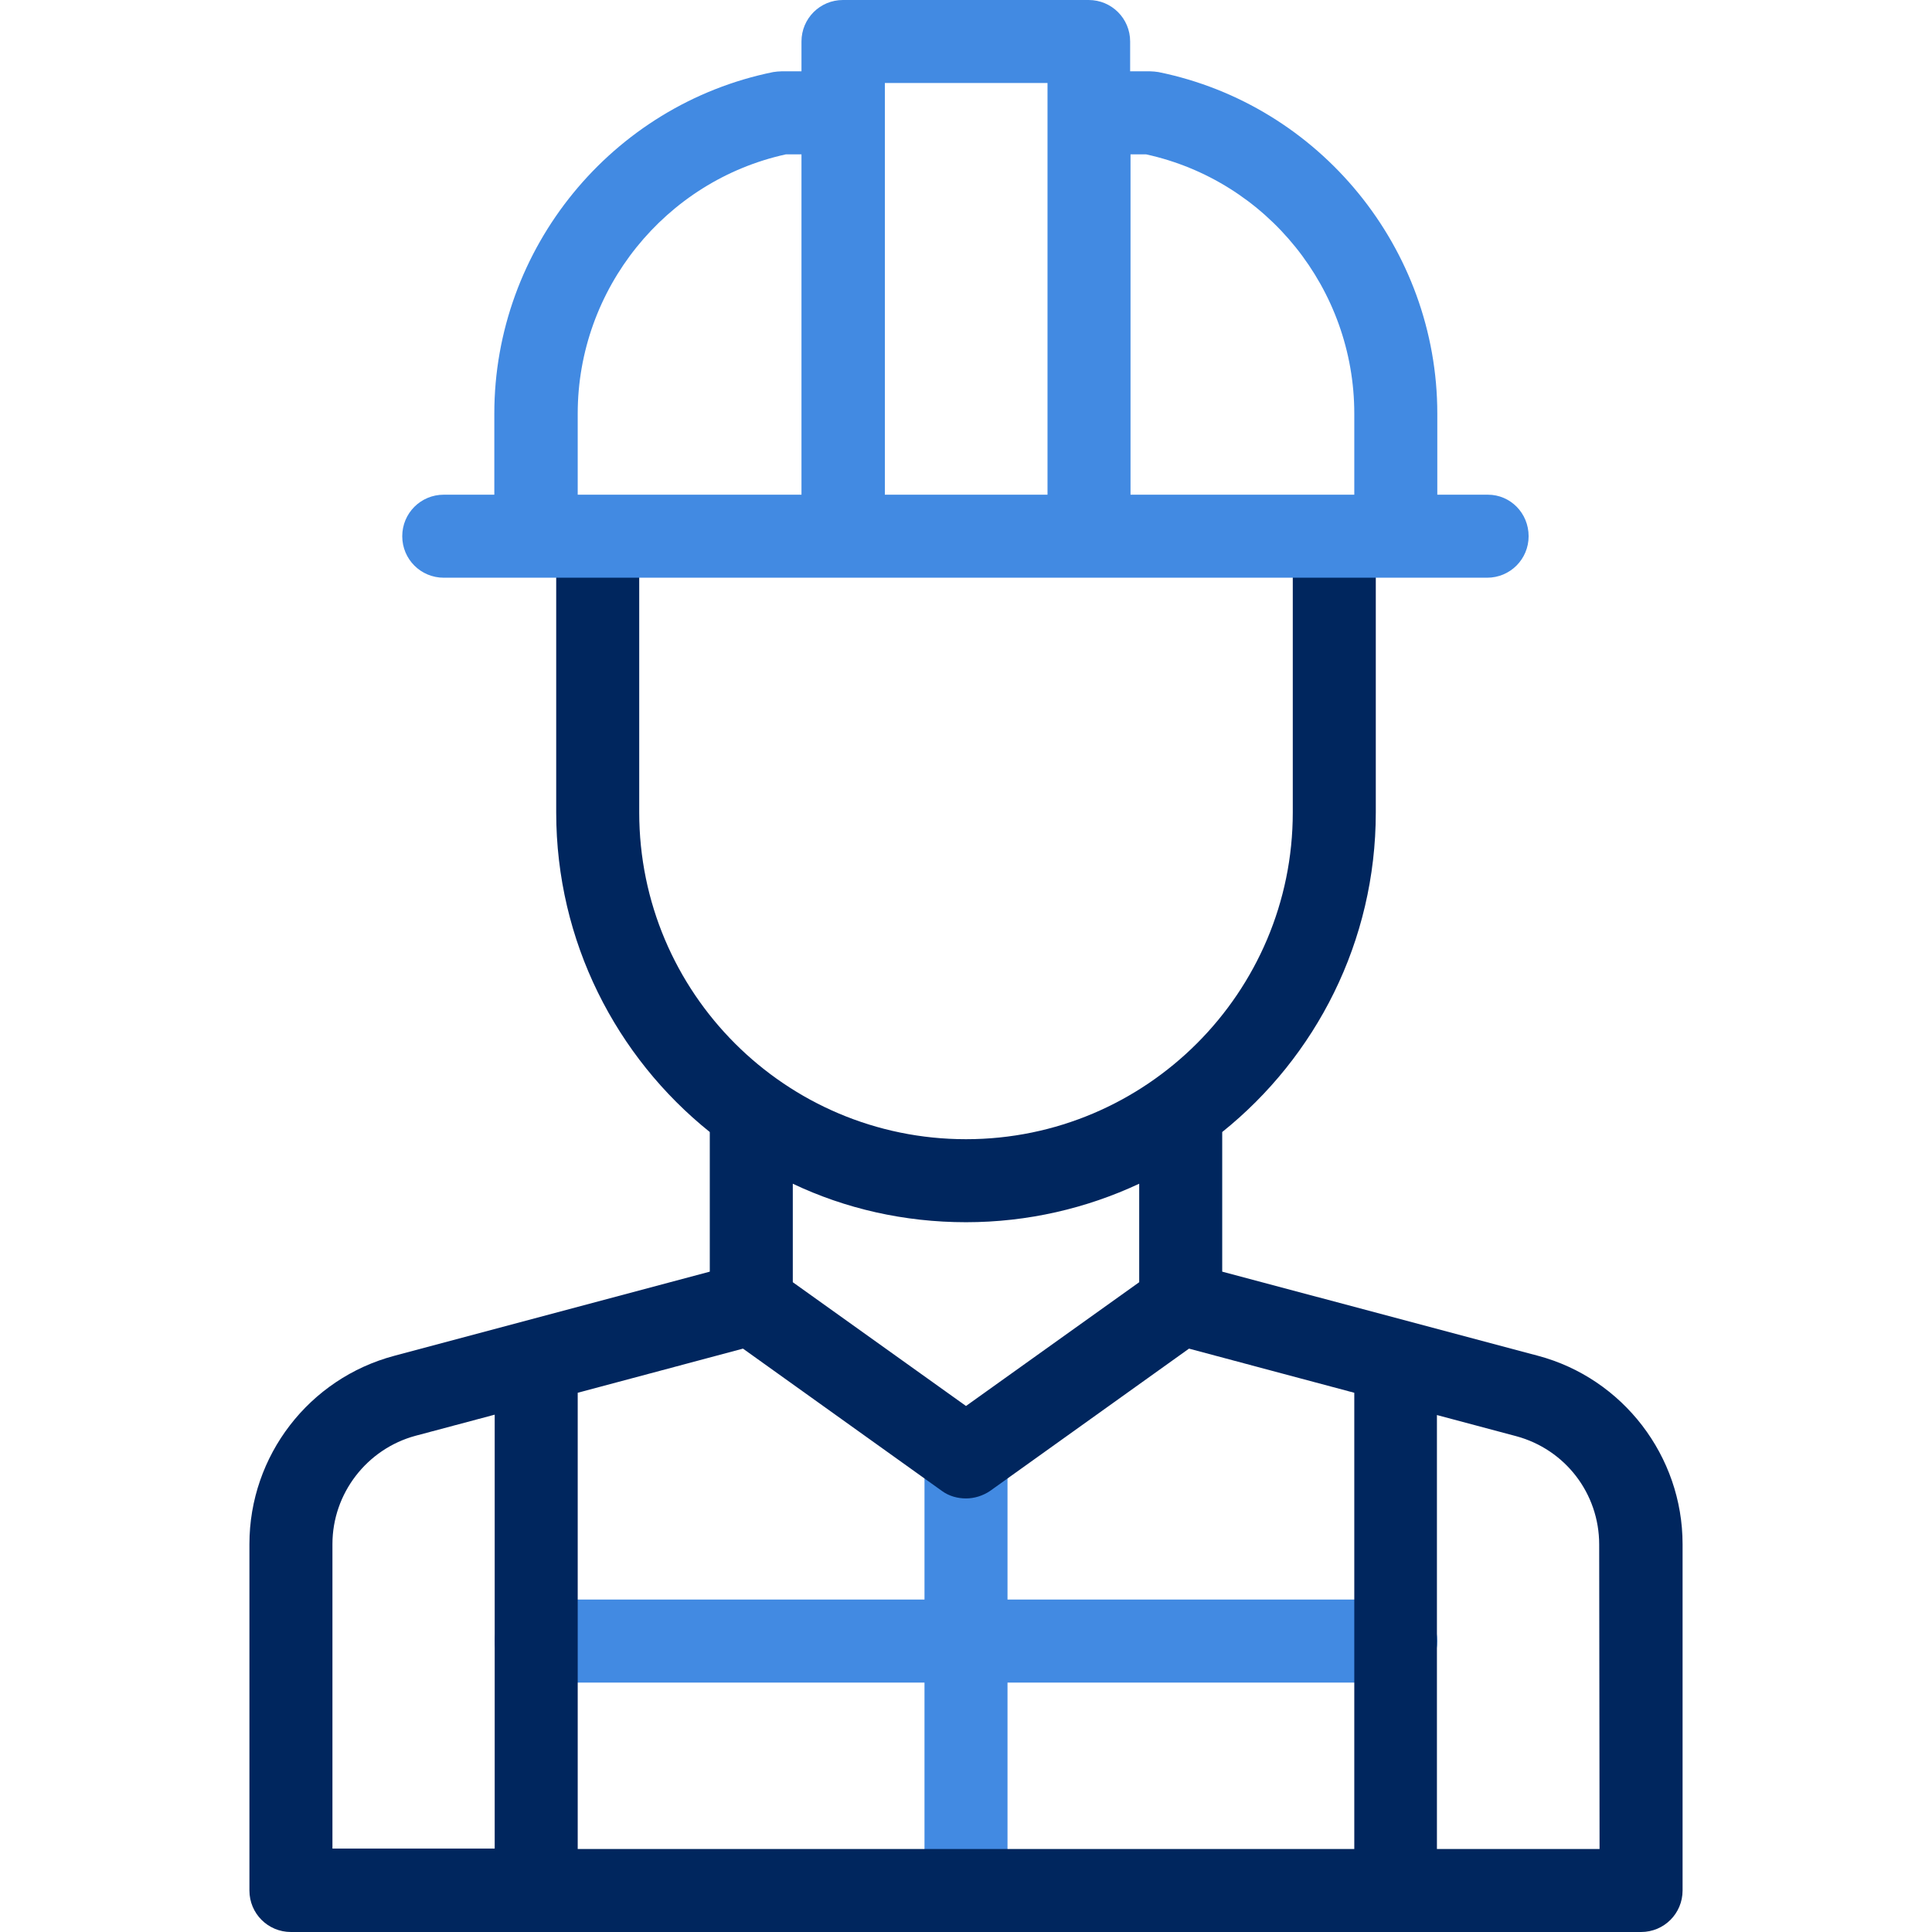
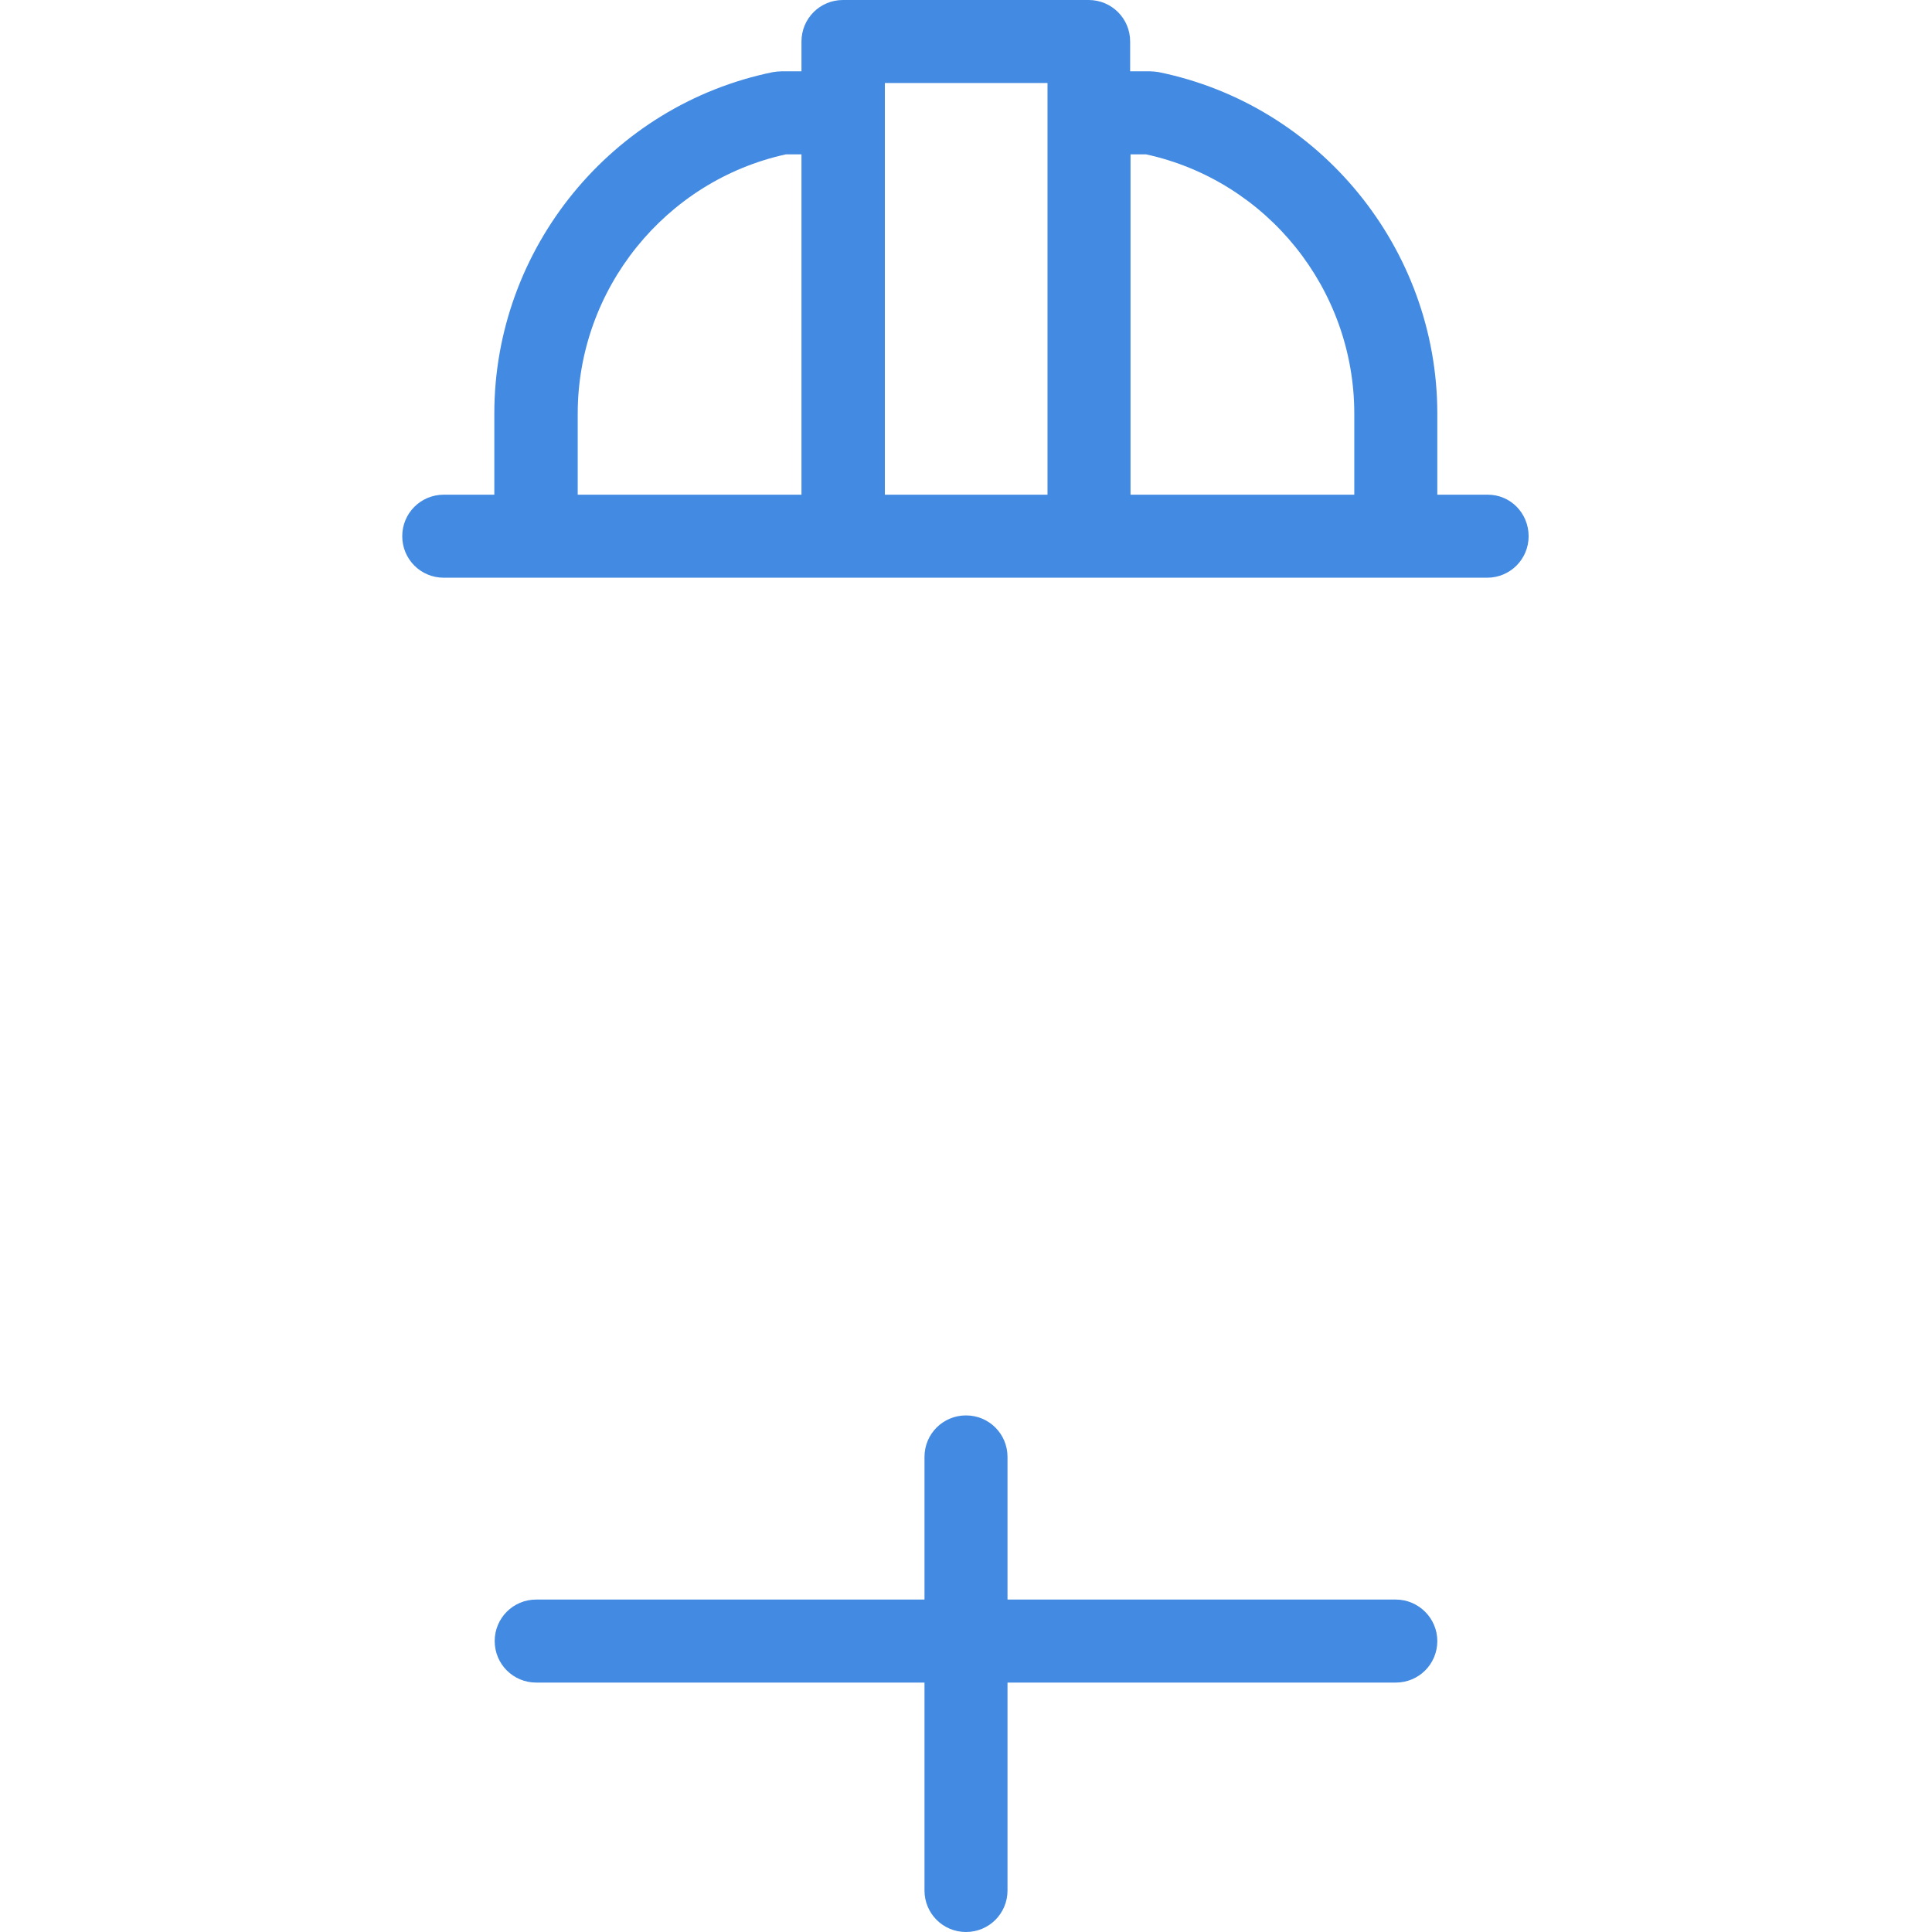
<svg xmlns="http://www.w3.org/2000/svg" version="1.1" id="Capa_1" x="0px" y="0px" viewBox="0 0 512 512" style="enable-background:new 0 0 512 512;" xml:space="preserve">
  <style type="text/css">
	.st0{fill:#428AE2;}
	.st1{fill:#00265E;}
</style>
  <path class="st0" d="M369.9,423.9H267v-37.8c0-6.1-4.9-11-11-11c-6.1,0-11,4.9-11,11v37.8H142.1c-6.1,0-11,4.9-11,11s4.9,11,11,11  H245V501c0,6.1,4.9,11,11,11c6.1,0,11-4.9,11-11v-55.1h102.9c6.1,0,11-4.9,11-11C380.9,428.8,375.9,423.9,369.9,423.9z" />
-   <path class="st1" d="M407.6,359.3L323.9,337v-37c24.8-19.9,40.7-50.5,40.7-84.7v-68.2c0-6.1-4.9-11-11-11s-11,4.9-11,11v68.2  c0,47.7-38.8,86.6-86.6,86.6s-86.6-38.8-86.6-86.6v-68.2c0-6.1-4.9-11-11-11s-11,4.9-11,11v68.2c0,34.2,15.9,64.8,40.7,84.7  c0,0.2,0,0.5,0,0.7V337l-83.6,22.3c-22.6,6-38.4,26.5-38.4,49.9V501c0,6.1,4.9,11,11,11h357.8c6.1,0,11-4.9,11-11v-91.8  C445.9,385.9,430.1,365.3,407.6,359.3z M256,323.9c16.4,0,32-3.7,45.9-10.2v26.1L256,372.6l-45.9-32.8v-26.1  C224,320.3,239.6,323.9,256,323.9z M196.9,357.4l52.7,37.7c1.9,1.4,4.2,2,6.4,2s4.5-0.7,6.4-2l52.7-37.7l43.8,11.7V490H153.1V369.1  L196.9,357.4z M88.1,409.2c0-13.4,9.1-25.2,22-28.7l21-5.6v115H88.1V409.2z M423.9,490h-43.1V375l21,5.6c13,3.5,22,15.2,22,28.7  L423.9,490L423.9,490z" />
  <path class="st0" d="M394.3,131.1h-13.4v-21.5c0-43.7-31.1-81.8-73.9-90.5c-0.7-0.1-1.5-0.2-2.2-0.2h-5.3V11c0-6.1-4.9-11-11-11  h-65.1c-6.1,0-11,4.9-11,11v7.9h-5.3c-0.7,0-1.5,0.1-2.2,0.2c-42.8,8.7-73.9,46.7-73.9,90.5v21.5h-13.4c-6.1,0-11,4.9-11,11  s4.9,11,11,11h276.5c6.1,0,11-4.9,11-11S400.3,131.1,394.3,131.1z M303.7,40.9c32.1,7,55.2,35.7,55.2,68.7v21.5h-59.3V40.9H303.7z   M234.5,22h43.1v109.1h-43.1L234.5,22L234.5,22z M153.1,109.6c0-33,23.2-61.7,55.2-68.7h4.1v90.2h-59.3L153.1,109.6L153.1,109.6z" />
</svg>